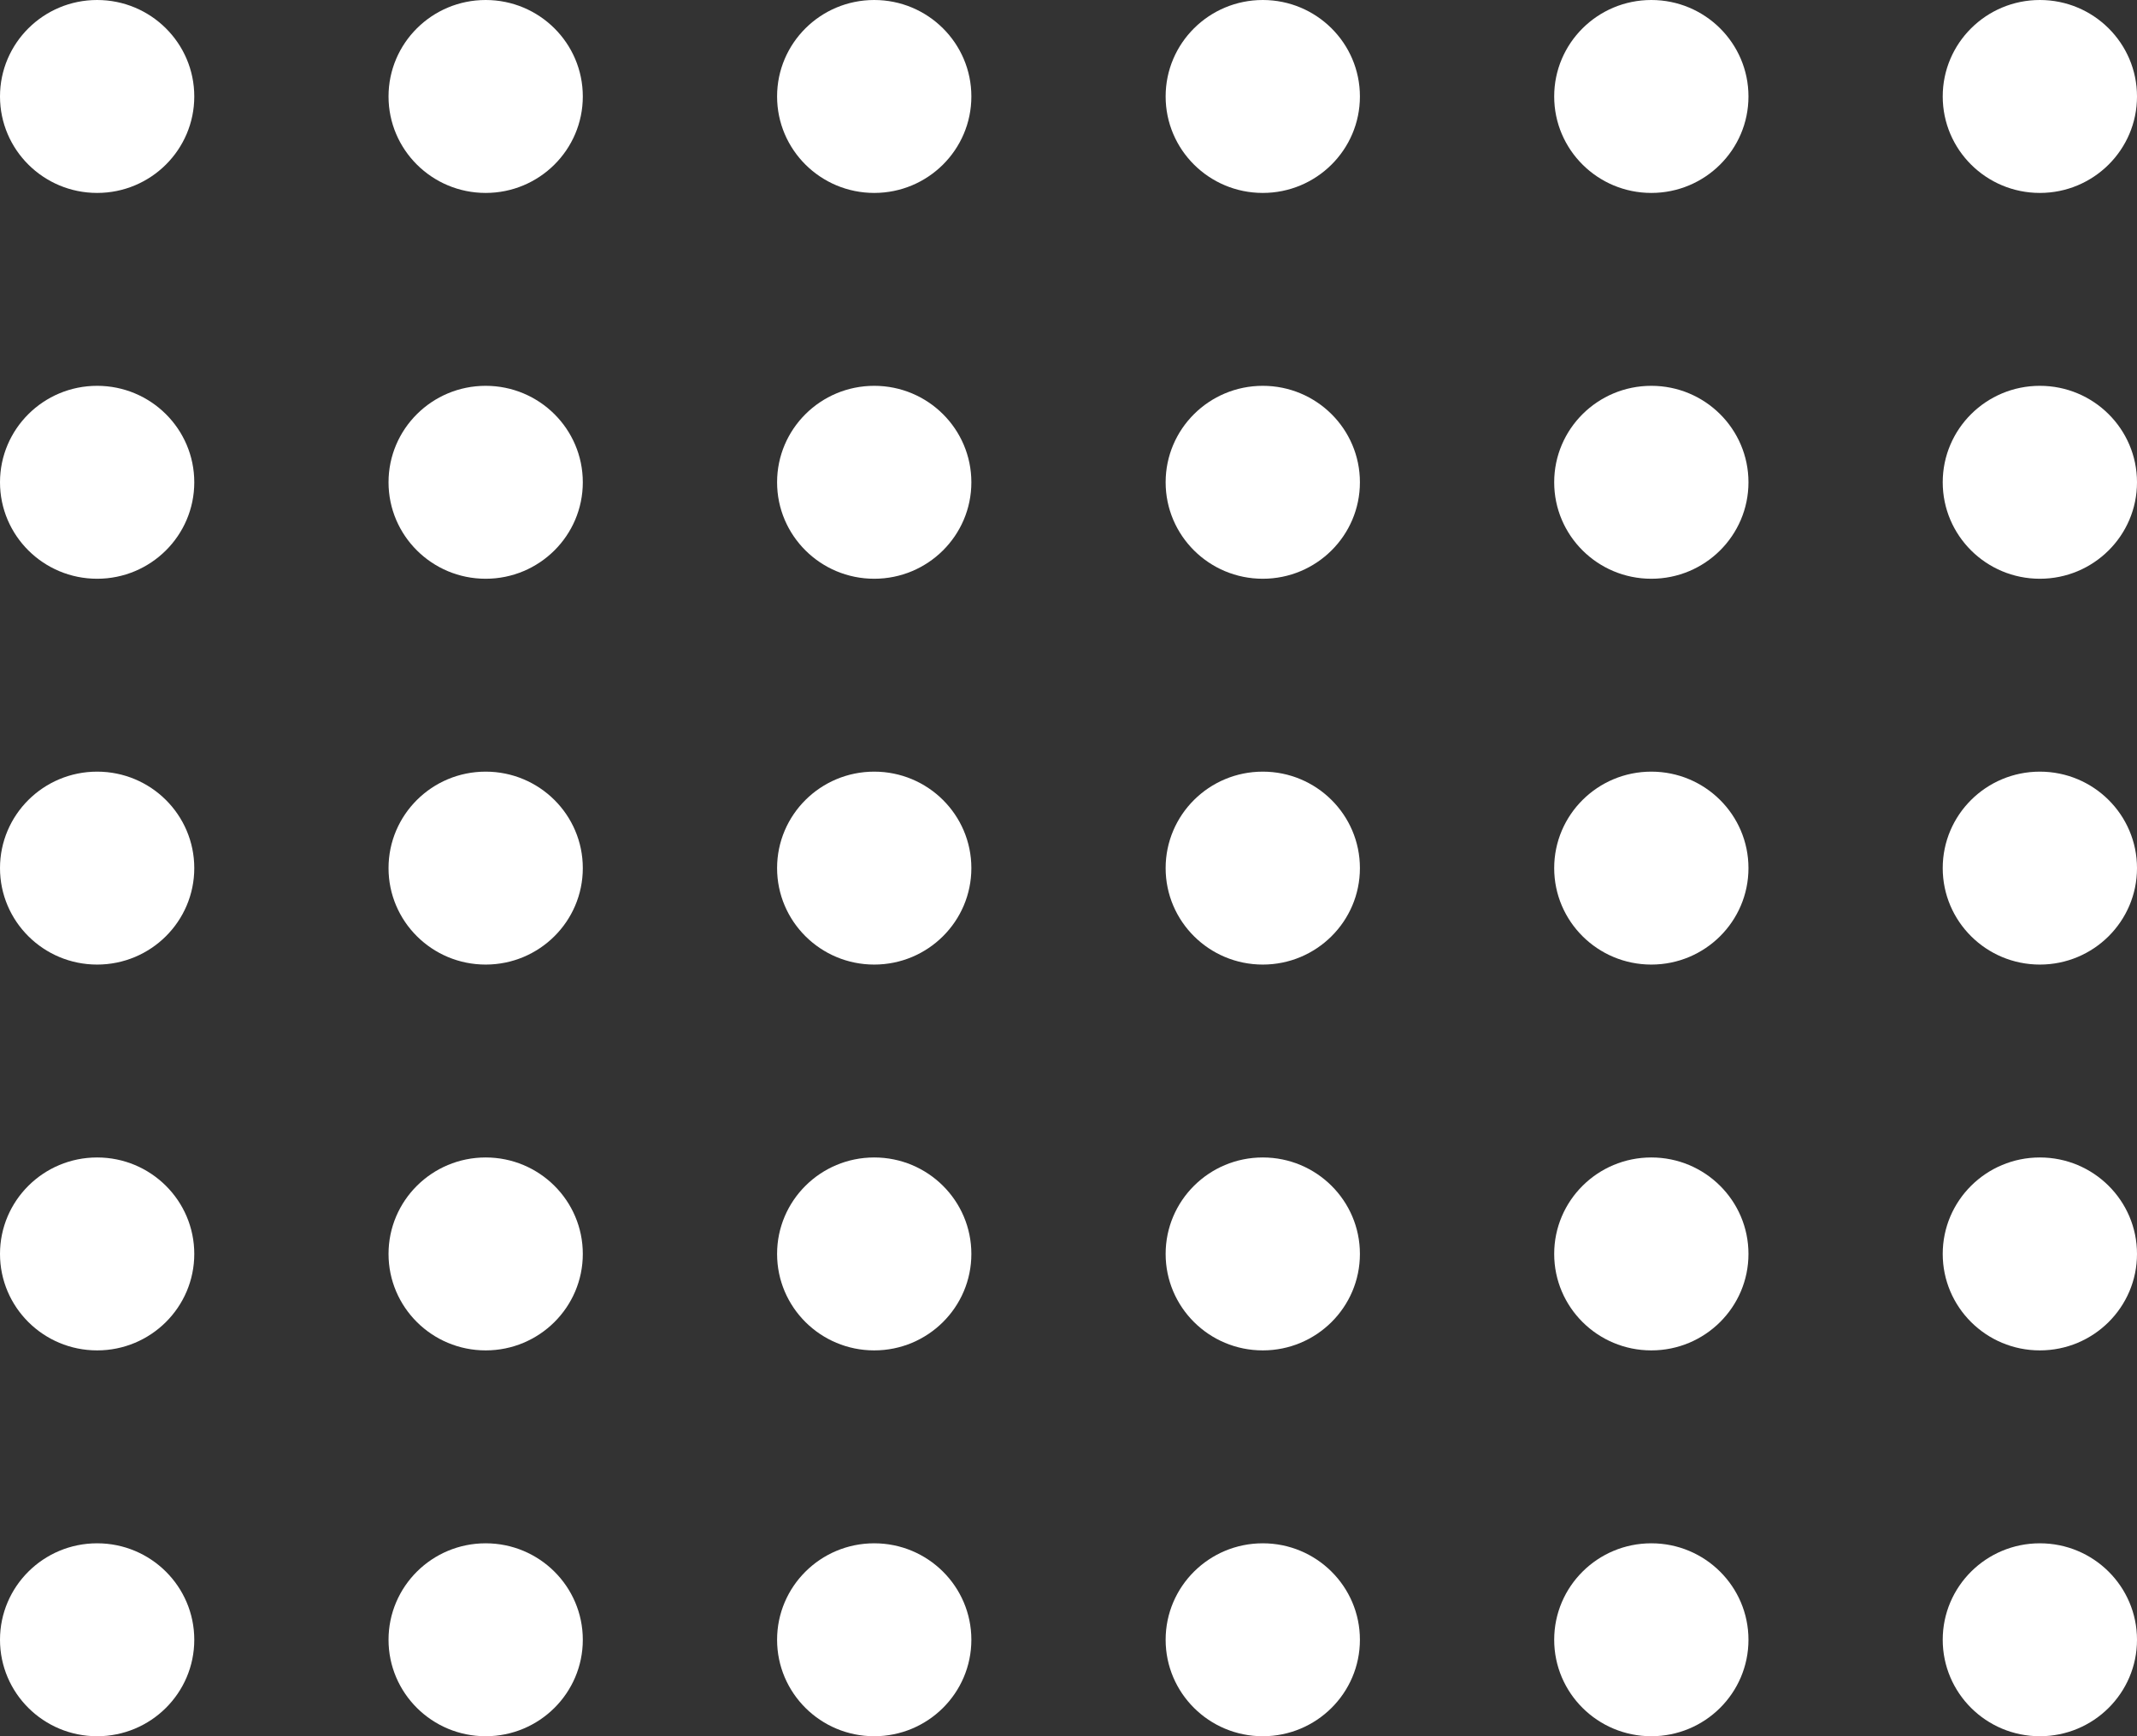
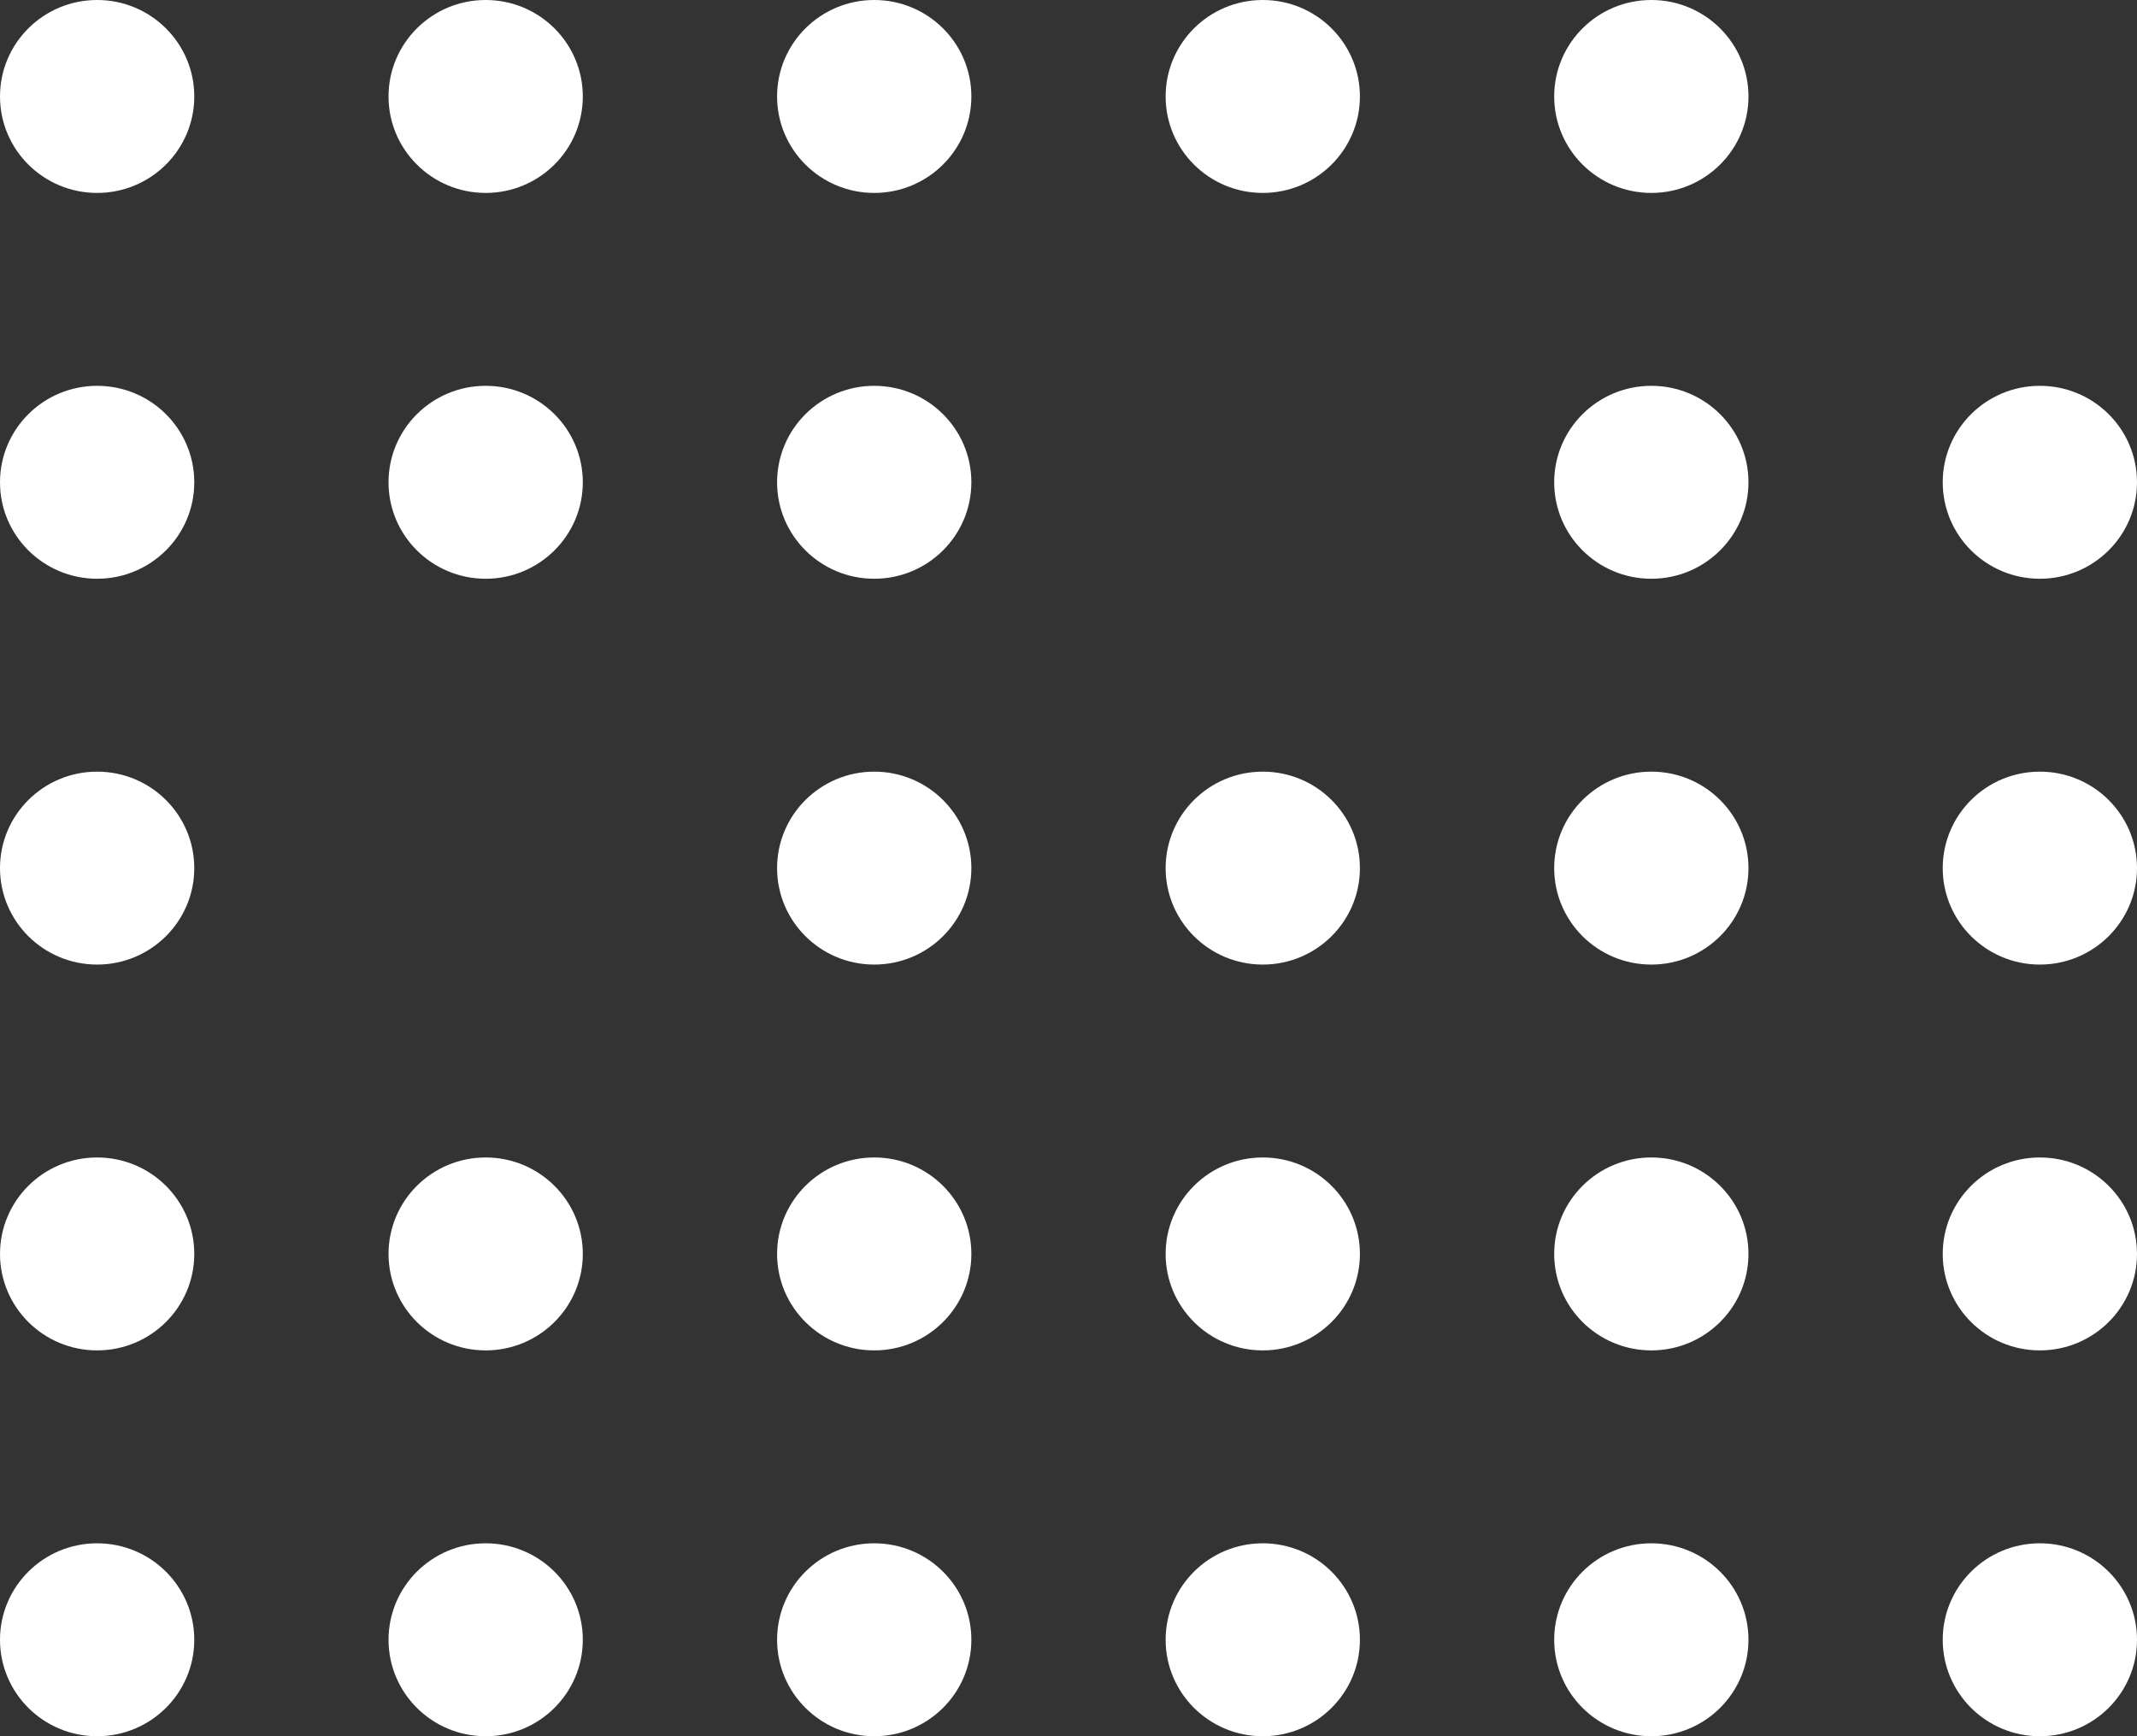
<svg xmlns="http://www.w3.org/2000/svg" width="112" height="91" viewBox="0 0 112 91" fill="none">
  <rect x="0" y="0" width="112" height="91" fill="#333333" stroke="none" />
  <ellipse cx="5.091" cy="5.056" rx="5.091" ry="5.056" fill="white" />
  <ellipse cx="45.818" cy="5.056" rx="5.091" ry="5.056" fill="white" />
  <ellipse cx="5.091" cy="45.5" rx="5.091" ry="5.056" fill="white" />
  <ellipse cx="5.091" cy="85.945" rx="5.091" ry="5.056" fill="white" />
  <ellipse cx="45.818" cy="45.5" rx="5.091" ry="5.056" fill="white" />
  <ellipse cx="45.818" cy="85.945" rx="5.091" ry="5.056" fill="white" />
  <ellipse cx="5.091" cy="25.278" rx="5.091" ry="5.056" fill="white" />
  <ellipse cx="45.818" cy="25.278" rx="5.091" ry="5.056" fill="white" />
  <ellipse cx="5.091" cy="65.722" rx="5.091" ry="5.056" fill="white" />
  <ellipse cx="45.818" cy="65.722" rx="5.091" ry="5.056" fill="white" />
  <ellipse cx="25.454" cy="5.056" rx="5.091" ry="5.056" fill="white" />
  <ellipse cx="66.182" cy="5.056" rx="5.091" ry="5.056" fill="white" />
  <ellipse cx="86.546" cy="5.056" rx="5.091" ry="5.056" fill="white" />
-   <ellipse cx="106.909" cy="5.056" rx="5.091" ry="5.056" fill="white" />
-   <ellipse cx="25.454" cy="45.5" rx="5.091" ry="5.056" fill="white" />
  <ellipse cx="25.454" cy="85.945" rx="5.091" ry="5.056" fill="white" />
  <ellipse cx="66.182" cy="45.5" rx="5.091" ry="5.056" fill="white" />
  <ellipse cx="66.182" cy="85.945" rx="5.091" ry="5.056" fill="white" />
  <ellipse cx="86.546" cy="45.5" rx="5.091" ry="5.056" fill="white" />
  <ellipse cx="86.546" cy="85.945" rx="5.091" ry="5.056" fill="white" />
  <ellipse cx="106.909" cy="45.5" rx="5.091" ry="5.056" fill="white" />
  <ellipse cx="106.909" cy="85.945" rx="5.091" ry="5.056" fill="white" />
  <ellipse cx="25.454" cy="25.278" rx="5.091" ry="5.056" fill="white" />
-   <ellipse cx="66.182" cy="25.278" rx="5.091" ry="5.056" fill="white" />
  <ellipse cx="86.546" cy="25.278" rx="5.091" ry="5.056" fill="white" />
  <ellipse cx="106.909" cy="25.278" rx="5.091" ry="5.056" fill="white" />
  <ellipse cx="25.454" cy="65.722" rx="5.091" ry="5.056" fill="white" />
  <ellipse cx="66.182" cy="65.722" rx="5.091" ry="5.056" fill="white" />
  <ellipse cx="86.546" cy="65.722" rx="5.091" ry="5.056" fill="white" />
  <ellipse cx="106.909" cy="65.722" rx="5.091" ry="5.056" fill="white" />
</svg>